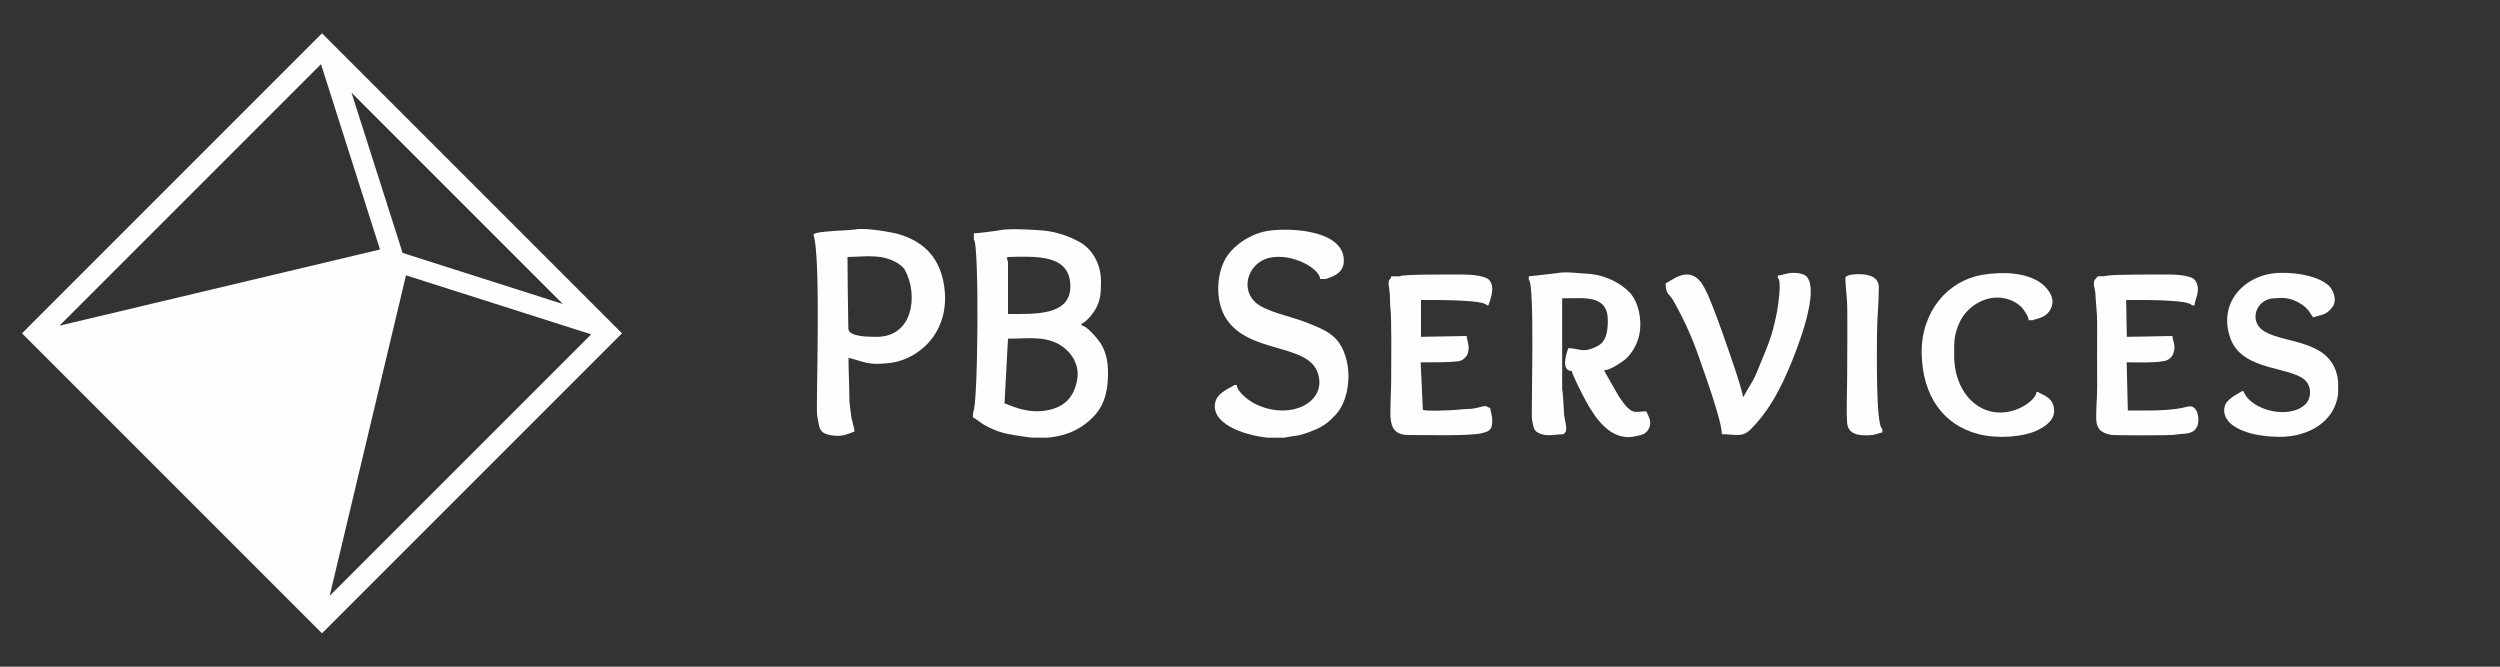
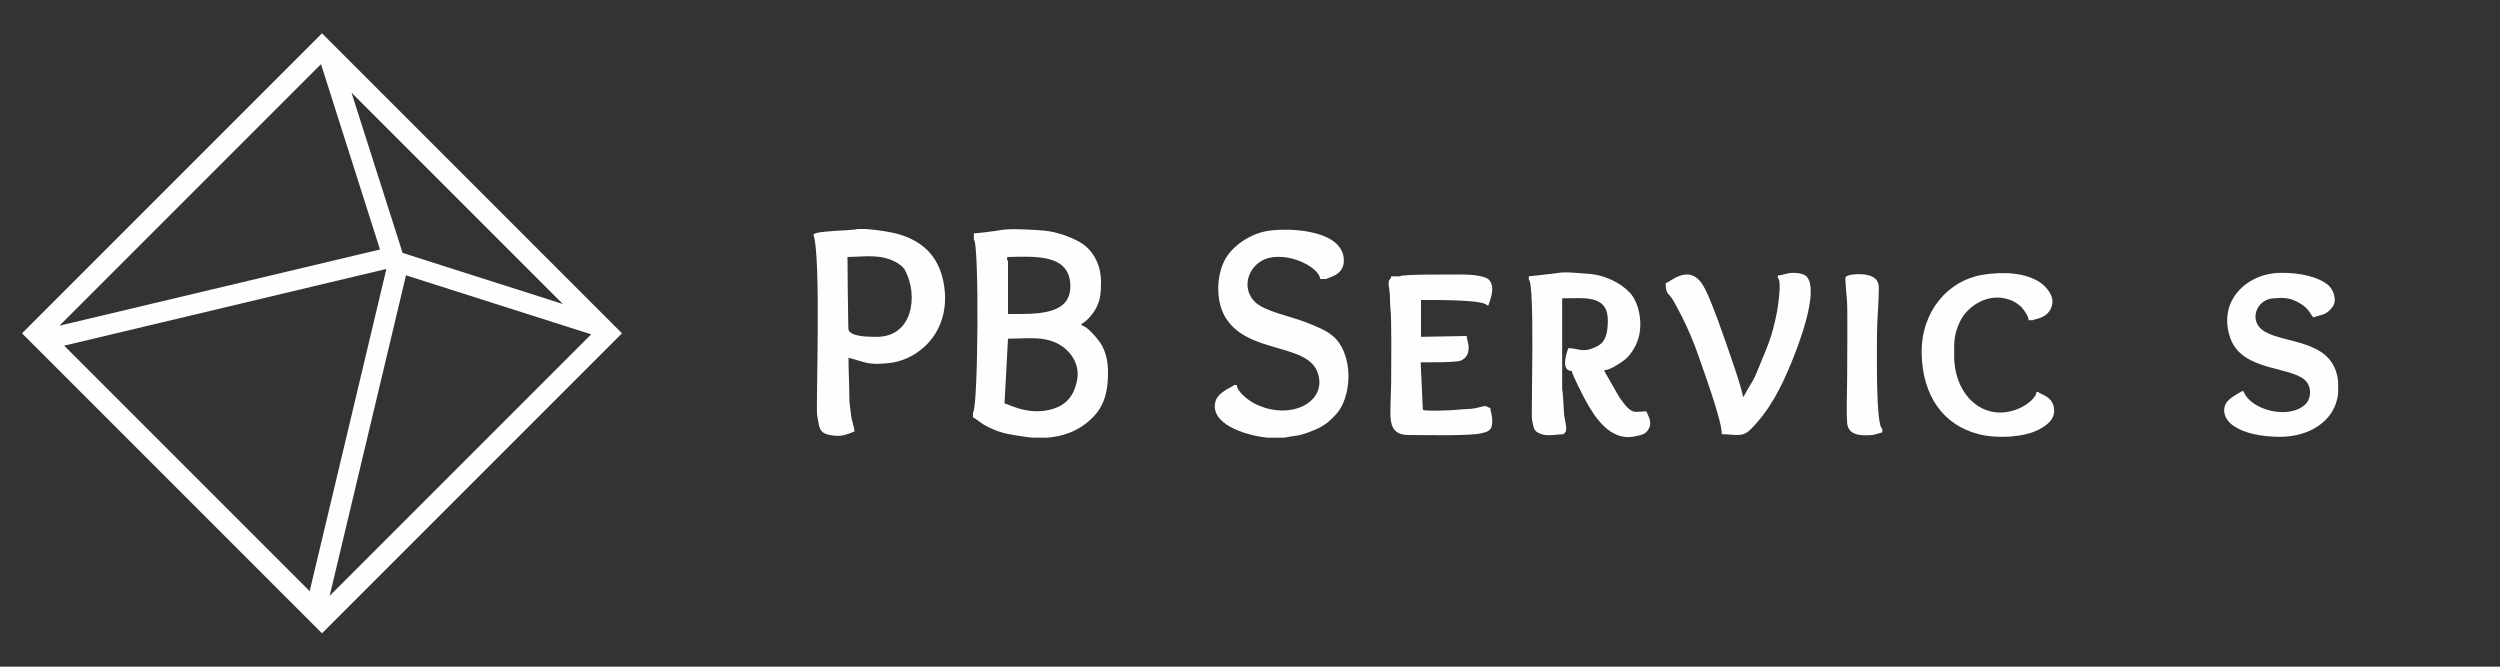
<svg xmlns="http://www.w3.org/2000/svg" xml:space="preserve" width="150px" height="40px" version="1.1" style="shape-rendering:geometricPrecision; text-rendering:geometricPrecision; image-rendering:optimizeQuality; fill-rule:evenodd; clip-rule:evenodd" viewBox="0 0 150 40">
  <rect x="0" y="0" width="150" height="40" fill="#333333" stroke="none" />
  <defs>
    <style type="text/css">
   
    .fil1 {fill:#FEFEFE}
    .fil0 {fill:#FEFEFE}
    .fil2 {fill:#FEFEFE;fill-rule:nonzero}
   
  </style>
  </defs>
  <g id="Layer_x0020_1">
    <g id="_2495582420496">
      <path class="fil0" d="M60.27 24.21l0.21 -3.89c1.23,0 2.05,-0.16 2.97,0.29 0.63,0.32 1.37,1.1 1.18,2.17 -0.18,0.98 -0.67,1.55 -1.58,1.79 -1.43,0.37 -2.59,-0.36 -2.78,-0.36zm2.56 2.05l-0.82 0c-0.13,-0.01 -0.27,-0.02 -0.41,-0.04 -1.12,-0.17 -1.63,-0.21 -2.57,-0.74 -0.13,-0.07 -0.57,-0.43 -0.65,-0.43l0 -0.31c0.31,-0.13 0.38,-10.24 0.05,-10.37l0 -0.37c0.25,0 1.38,-0.15 1.64,-0.2 0.55,-0.1 2,-0.02 2.6,0.04 0.75,0.08 1.46,0.33 2.09,0.67 0.72,0.39 1.3,1.26 1.3,2.39 0,0.71 -0.04,1.08 -0.28,1.56 -0.14,0.29 -0.59,0.86 -0.88,0.96l0 0.11c0.3,0 0.98,0.82 1.14,1.07 0.29,0.47 0.44,1.01 0.44,1.77 0,1.57 -0.45,2.36 -1.34,3.05 -0.57,0.45 -1.37,0.77 -2.31,0.84zm-2.4 -10.84c1.75,-0.04 3.73,-0.17 3.79,1.69 0.06,1.84 -2.09,1.73 -3.74,1.73l0 -3.21 -0.05 0 0 -0.21z" />
      <path class="fil0" d="M74.21 23.1l-0.16 0c-0.04,0.11 -0.98,0.38 -1.13,1.02 -0.31,1.26 1.63,1.99 3.14,2.14l0.99 0c0.06,-0.01 0.13,-0.02 0.18,-0.03 0.35,-0.08 0.61,-0.07 0.92,-0.17 0.33,-0.1 0.49,-0.16 0.78,-0.29 0.55,-0.23 0.89,-0.53 1.25,-0.93 0.65,-0.71 0.95,-2.25 0.54,-3.49 -0.4,-1.24 -1.15,-1.53 -2.33,-2 -0.93,-0.37 -2.49,-0.65 -3.1,-1.24 -0.91,-0.91 -0.31,-2.4 0.91,-2.65 1.39,-0.28 3,0.68 3.01,1.28l0.37 0c0.04,-0.09 1.06,-0.18 1.05,-1.11 0,-1.8 -3.13,-1.99 -4.54,-1.78 -1.1,0.17 -2.18,0.93 -2.61,1.76 -0.54,1.06 -0.52,2.58 0.1,3.52 1.37,2.1 4.87,1.46 5.48,3.23 0.62,1.76 -1.64,2.93 -3.78,1.86 -0.33,-0.17 -1.06,-0.7 -1.07,-1.12z" />
      <path class="fil0" d="M50.85 15.42c0.69,-0.01 1.31,-0.1 2.04,0.01 0.52,0.09 1.19,0.38 1.41,0.78 0.81,1.5 0.48,4.01 -1.71,4 -0.55,0 -1.68,-0.01 -1.69,-0.5 -0.02,-1.41 -0.05,-2.96 -0.05,-4.29zm0.63 -1.68l0.45 0c0.68,0.04 1.64,0.21 1.92,0.29 1.47,0.42 2.42,1.28 2.75,2.85 0.38,1.85 -0.31,3.29 -1.33,4.09 -0.49,0.4 -1.18,0.75 -2,0.82 -0.47,0.04 -0.76,0.08 -1.27,-0.02 -0.21,-0.04 -1.02,-0.3 -1.09,-0.3 0,0.8 0.05,1.63 0.05,2.34 -0.01,0.39 0.07,0.74 0.11,1.11 0.02,0.29 0.2,0.74 0.2,0.97 -0.53,0.2 -0.82,0.35 -1.53,0.2 -0.65,-0.14 -0.58,-0.55 -0.71,-1.17 -0.09,-0.43 0.26,-9.51 -0.23,-10.87l0.05 0c0.08,-0.19 2.18,-0.22 2.52,-0.29 0.03,-0.01 0.07,-0.02 0.11,-0.02z" />
      <path class="fil0" d="M91.73 16.58l0 0.21c0.37,0.15 0.13,8.11 0.19,8.39 0.12,0.53 0.06,0.69 0.57,0.87 0.38,0.14 0.97,0 1.35,0l0 -0.05c0.3,-0.12 0,-0.89 0,-1.21 -0.01,-0.13 -0.07,-1.41 -0.11,-1.42l0 -5.47c1.36,0 2.75,-0.24 2.74,1.36 -0.01,0.75 -0.13,1.24 -0.61,1.5 -0.9,0.47 -1.11,0.13 -1.76,0.13 -0.13,0.35 -0.46,1.36 0.21,1.37 0.01,0.21 0.69,1.52 0.82,1.76 0.57,1.05 1.51,2.48 2.97,2.16 0.4,-0.08 0.65,-0.12 0.83,-0.46 0.22,-0.43 -0.05,-0.77 -0.15,-1.04 -0.71,0 -0.84,0.29 -1.6,-0.82 -0.11,-0.16 -0.91,-1.59 -0.92,-1.6l0 -0.05c0.36,0 0.98,-0.44 1.22,-0.62 0.32,-0.25 0.62,-0.72 0.76,-1.1 0.39,-1.02 0.1,-2.36 -0.46,-2.94 -0.57,-0.59 -1.49,-1.07 -2.58,-1.13 -0.48,-0.02 -1.27,-0.14 -1.79,-0.03 -0.09,0.01 -1.62,0.19 -1.68,0.19z" />
      <path class="fil0" d="M134.61 23.47l-0.1 0c-0.02,0.05 -0.8,0.38 -0.98,0.79 -0.23,0.53 0.08,0.99 0.4,1.23 0.67,0.5 1.68,0.71 2.86,0.72 1.75,0 3.33,-0.93 3.5,-2.62l0 -0.63c-0.01,-0.11 -0.02,-0.22 -0.04,-0.33 -0.43,-2.27 -3.14,-1.99 -4.39,-2.75 -0.96,-0.57 -0.52,-1.91 0.54,-1.98 0.64,-0.05 0.94,-0.04 1.46,0.22 0.72,0.37 0.81,0.84 0.91,0.88l0 0.05c0.59,-0.21 0.77,-0.11 1.17,-0.62 0.32,-0.41 0.05,-1.06 -0.22,-1.3 -0.61,-0.53 -1.72,-0.77 -2.87,-0.76 -2.02,0.01 -3.82,1.67 -3.03,3.92 0.73,2.07 3.84,1.65 4.59,2.64 0.3,0.4 0.24,1.02 -0.09,1.33 -0.98,0.94 -3.3,0.35 -3.71,-0.79z" />
      <path class="fil0" d="M84 16.58l-0.53 0c0,0.28 -0.25,0.01 -0.11,0.8 0.06,0.35 0.02,0.69 0.06,1.04 0.09,0.7 0.05,3.5 0.05,4.42 0,0.6 -0.07,1.73 -0.04,2.18 0.04,0.72 0.33,1.09 1.12,1.08 0.89,0 3.71,0.07 4.36,-0.11 0.33,-0.08 0.55,-0.14 0.61,-0.5 0.07,-0.48 -0.1,-0.77 -0.1,-1.02 -0.19,0 -0.16,-0.15 -0.43,-0.09 -0.12,0.02 -0.28,0.07 -0.45,0.11 -0.34,0.07 -0.67,0.04 -1.04,0.09 -0.18,0.03 -2.08,0.12 -2.13,0l-0.13 -2.84c0.79,0 1.53,0.01 2.23,-0.06 0.29,-0.03 0.54,-0.26 0.61,-0.52 0.12,-0.44 -0.08,-0.78 -0.08,-1l-2.74 0.05 0 -2.21c0.75,0 3.81,-0.03 3.95,0.32l0.1 0c0.01,-0.14 0.48,-1.05 0.03,-1.53 -0.23,-0.25 -1.09,-0.32 -1.61,-0.32 -0.46,0.01 -3.68,-0.03 -3.73,0.11z" />
-       <path class="fil0" d="M127.67 24.63l-0.07 -2.89c0.73,0 1.58,0.04 2.21,-0.07 0.31,-0.05 0.52,-0.23 0.61,-0.52 0.14,-0.46 -0.07,-0.7 -0.07,-0.99l-2.74 0.05 -0.04 -2.21c0.75,0 3.79,-0.04 3.94,0.32l0.16 0c0,-0.32 0.44,-0.95 0.03,-1.51 -0.2,-0.28 -1.09,-0.34 -1.59,-0.34 -0.63,0.01 -3.3,-0.02 -3.74,0.08 -0.5,0.11 -0.39,-0.14 -0.69,0.25 -0.13,0.17 0.03,0.55 0.04,0.78 0.03,0.58 0.11,1.23 0.11,1.81 -0.01,1.28 0,2.55 0,3.82 0,0.65 -0.06,1.16 -0.06,1.84 0,0.71 0.32,0.93 0.89,1.04 0.2,0.04 3.57,0.04 3.78,0 0.61,-0.11 1.14,0.03 1.39,-0.51 0.18,-0.39 0.05,-1.35 -0.58,-1.18 -0.98,0.27 -2.33,0.23 -3.58,0.23z" />
      <path class="fil0" d="M106.67 16.53l0 0.16c0.26,0.1 -0.01,1.82 -0.06,2.07 -0.31,1.59 -0.62,2.13 -1.17,3.5 -0.12,0.31 -0.23,0.52 -0.39,0.78 -0.07,0.11 -0.4,0.68 -0.43,0.75l-0.05 0c0,-0.42 -1.32,-4.11 -1.54,-4.7 -0.23,-0.6 -0.61,-1.66 -0.96,-2.14 -0.8,-1.06 -1.84,-0.05 -2.13,0.05 0,0.7 0.21,0.58 0.48,1.07 0.18,0.33 0.36,0.66 0.54,1.02 0.33,0.66 0.67,1.46 0.92,2.18 0.31,0.91 1.43,3.93 1.43,4.78 0.76,0 1.22,0.23 1.73,-0.29 1.13,-1.13 1.83,-2.5 2.45,-4.02 0.35,-0.85 1.68,-4.21 0.93,-5.12 -0.14,-0.18 -0.5,-0.25 -0.83,-0.25 -0.36,0 -0.7,0.16 -0.92,0.16z" />
      <path class="fil0" d="M122.3 23.52l-0.11 0c-0.01,0.54 -1.7,1.77 -3.28,0.97 -0.97,-0.49 -1.65,-1.65 -1.66,-3.1 0,-0.88 -0.03,-1.22 0.29,-1.97 0.47,-1.12 1.82,-1.88 3.02,-1.44 0.3,0.1 0.52,0.25 0.73,0.45 0.13,0.14 0.43,0.56 0.43,0.78l0.26 0c0.04,-0.08 0.96,-0.07 1.15,-0.93 0.13,-0.58 -0.42,-1.13 -0.72,-1.33 -0.83,-0.57 -2.18,-0.68 -3.47,-0.46 -2.07,0.35 -3.66,2.19 -3.64,4.67 0.03,2.62 1.33,4.36 3.42,4.89 1.14,0.29 2.71,0.18 3.58,-0.26 0.4,-0.21 0.94,-0.54 0.95,-1.13 0.01,-0.9 -0.9,-1.01 -0.95,-1.14z" />
      <path class="fil0" d="M112.94 25.95l0 -0.22c-0.4,-0.15 -0.32,-4.7 -0.32,-5.62 0,-1 0.11,-1.86 0.11,-2.87 0,-0.49 -0.36,-0.67 -0.73,-0.75 -0.33,-0.07 -1.25,-0.07 -1.28,0.19 -0.01,0.07 0.09,1.31 0.1,1.38 0.04,0.23 0.01,4.05 0.01,4.47 0,0.95 -0.06,2.06 0,2.86 0.07,0.77 0.91,0.76 1.5,0.71 0.19,-0.01 0.49,-0.15 0.61,-0.15z" />
    </g>
    <g id="_2495582418720">
-       <polygon class="fil1" points="23.92,15.36 21.41,25.99 18.9,36.62 10.78,28.5 2.66,20.39 13.29,17.88 " />
      <path class="fil2" d="M19.77 2.45l17.55 17.55 -18 18 -18 -18 18 -18 0.45 0.45zm4.59 14.07l-4.58 19.23 15.69 -15.69c-3.71,-1.18 -7.41,-2.36 -11.11,-3.54zm-20.79 3.02l19.23 -4.57 -3.54 -11.12 -15.69 15.69zm20.43 -4.86l0 0 0.15 0.49 0.49 0.16 0 0 9.13 2.91 -12.68 -12.68 1.19 3.73 1.72 5.39zm-3.13 11.18l2.31 -9.71 0 -0.01 0 0 -0.01 0 -19.32 4.6 14.73 14.73 2.29 -9.61z" />
    </g>
  </g>
</svg>